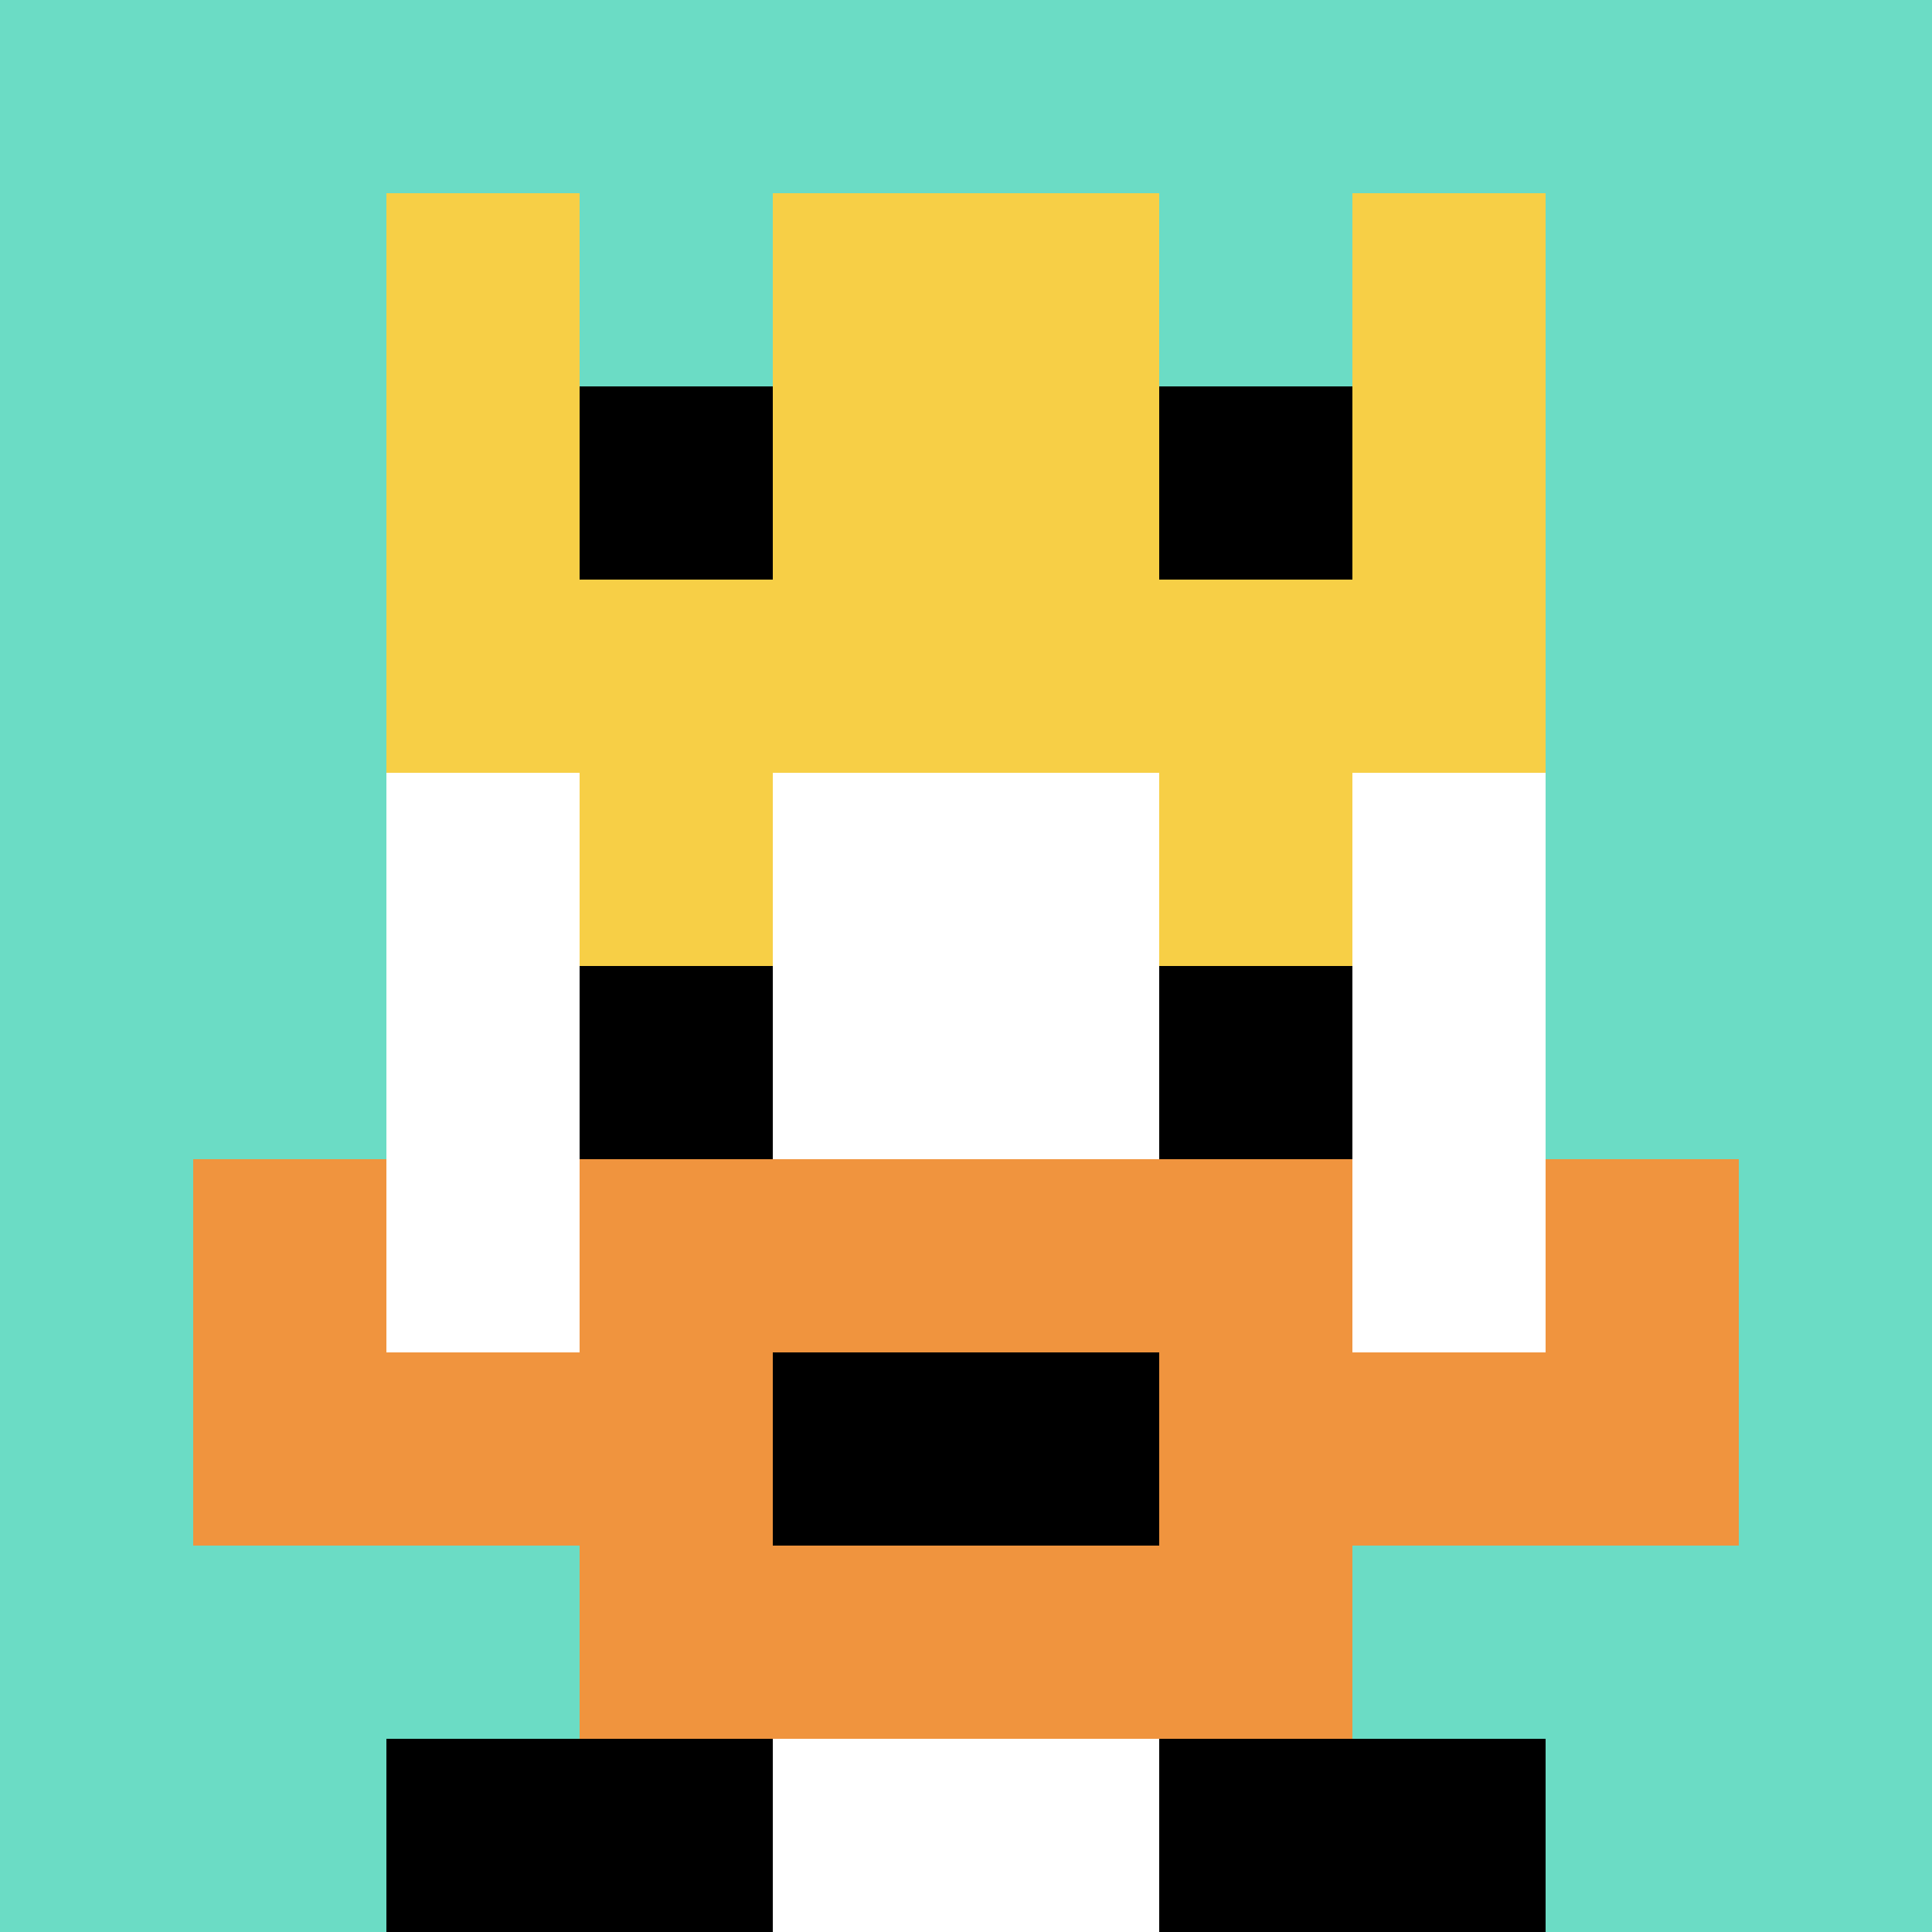
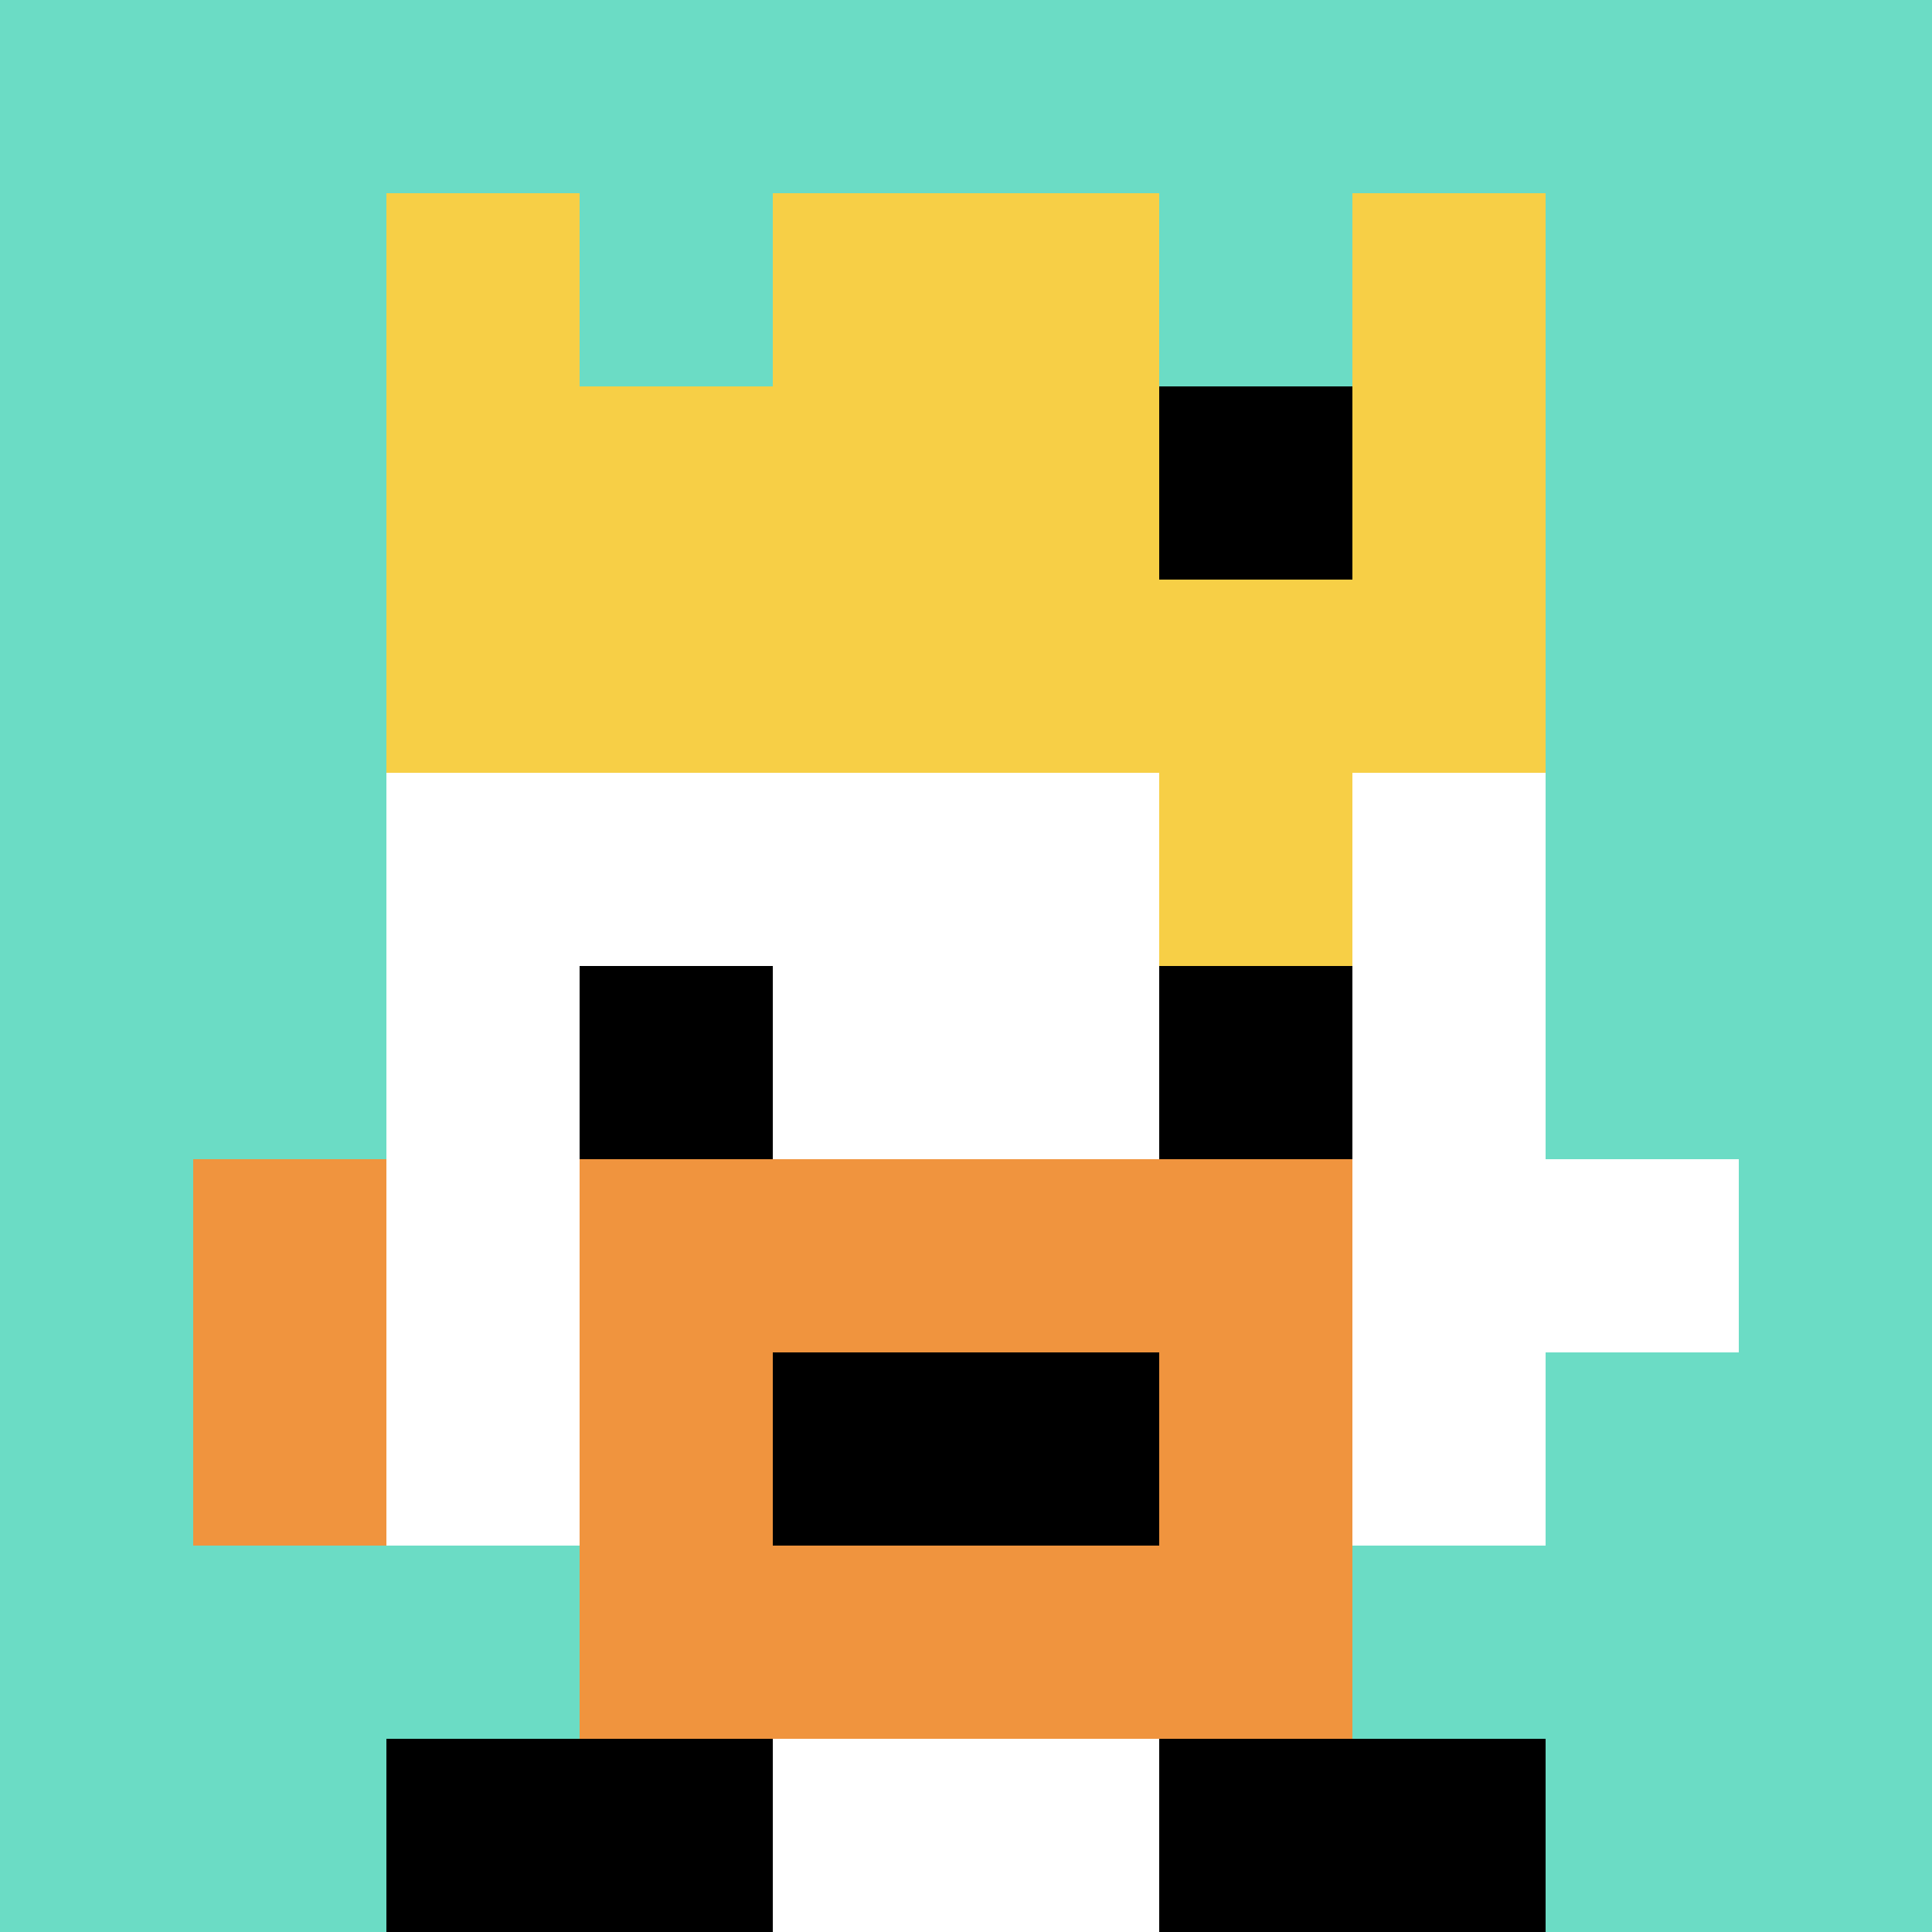
<svg xmlns="http://www.w3.org/2000/svg" version="1.1" width="1108" height="1108">
  <title>'goose-pfp-621543' by Dmitri Cherniak</title>
  <desc>seed=621543
backgroundColor=#ffffff
padding=20
innerPadding=0
timeout=500
dimension=1
border=false
Save=function(){return n.handleSave()}
frame=26

Rendered at Sun Sep 15 2024 10:59:07 GMT-0400 (Eastern Daylight Time)
Generated in 1ms
</desc>
  <defs />
  <rect width="100%" height="100%" fill="#ffffff" />
  <g>
    <g id="0-0">
      <rect x="0" y="0" height="1108" width="1108" fill="#6BDCC5" />
      <g>
        <rect id="0-0-3-2-4-7" x="332.4" y="221.6" width="443.2" height="775.6" fill="#ffffff" />
        <rect id="0-0-2-3-6-5" x="221.6" y="332.4" width="664.8" height="554" fill="#ffffff" />
        <rect id="0-0-4-8-2-2" x="443.2" y="886.4" width="221.6" height="221.6" fill="#ffffff" />
        <rect id="0-0-1-6-8-1" x="110.8" y="664.8" width="886.4" height="110.8" fill="#ffffff" />
-         <rect id="0-0-1-7-8-1" x="110.8" y="775.6" width="886.4" height="110.8" fill="#F0943E" />
        <rect id="0-0-3-6-4-3" x="332.4" y="664.8" width="443.2" height="332.4" fill="#F0943E" />
        <rect id="0-0-4-7-2-1" x="443.2" y="775.6" width="221.6" height="110.8" fill="#000000" />
        <rect id="0-0-1-6-1-2" x="110.8" y="664.8" width="110.8" height="221.6" fill="#F0943E" />
-         <rect id="0-0-8-6-1-2" x="886.4" y="664.8" width="110.8" height="221.6" fill="#F0943E" />
-         <rect id="0-0-3-4-1-1" x="332.4" y="443.2" width="110.8" height="110.8" fill="#F7CF46" />
        <rect id="0-0-6-4-1-1" x="664.8" y="443.2" width="110.8" height="110.8" fill="#F7CF46" />
        <rect id="0-0-3-5-1-1" x="332.4" y="554" width="110.8" height="110.8" fill="#000000" />
        <rect id="0-0-6-5-1-1" x="664.8" y="554" width="110.8" height="110.8" fill="#000000" />
        <rect id="0-0-2-1-1-2" x="221.6" y="110.8" width="110.8" height="221.6" fill="#F7CF46" />
        <rect id="0-0-4-1-2-2" x="443.2" y="110.8" width="221.6" height="221.6" fill="#F7CF46" />
        <rect id="0-0-7-1-1-2" x="775.6" y="110.8" width="110.8" height="221.6" fill="#F7CF46" />
        <rect id="0-0-2-2-6-2" x="221.6" y="221.6" width="664.8" height="221.6" fill="#F7CF46" />
-         <rect id="0-0-3-2-1-1" x="332.4" y="221.6" width="110.8" height="110.8" fill="#000000" />
        <rect id="0-0-6-2-1-1" x="664.8" y="221.6" width="110.8" height="110.8" fill="#000000" />
        <rect id="0-0-2-9-2-1" x="221.6" y="997.2" width="221.6" height="110.8" fill="#000000" />
        <rect id="0-0-6-9-2-1" x="664.8" y="997.2" width="221.6" height="110.8" fill="#000000" />
      </g>
      <rect x="0" y="0" stroke="white" stroke-width="0" height="1108" width="1108" fill="none" />
    </g>
  </g>
</svg>